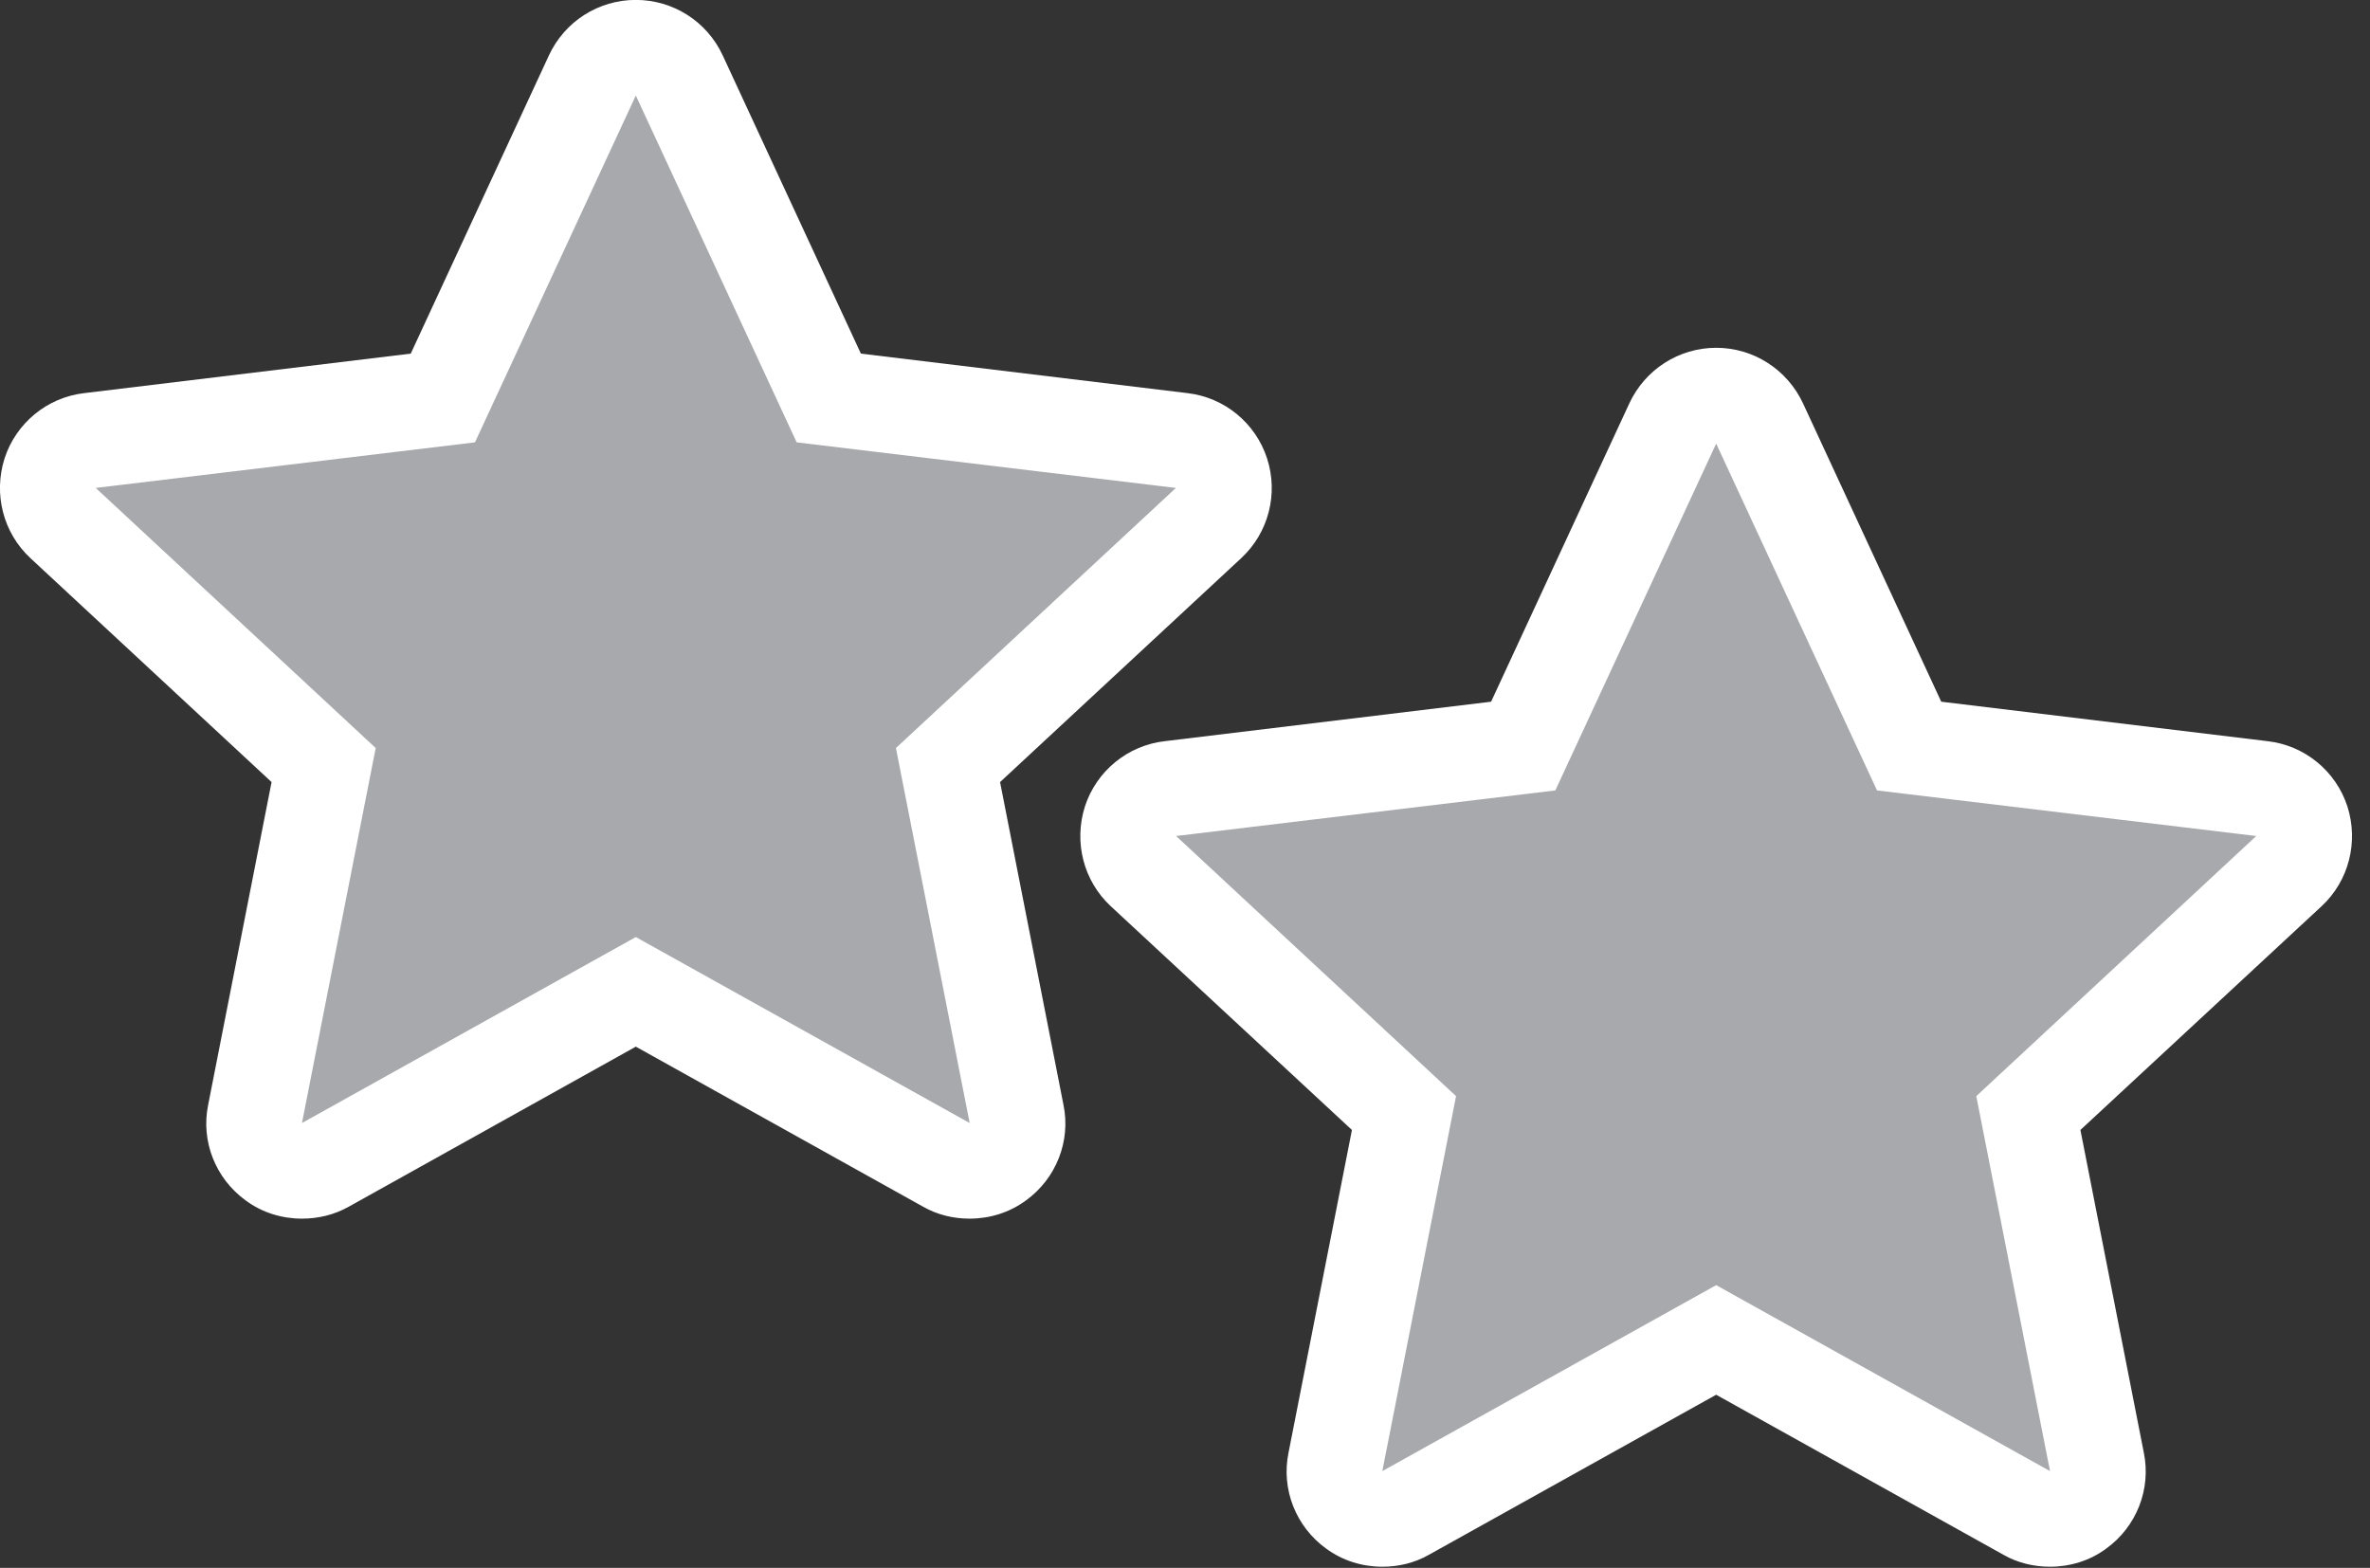
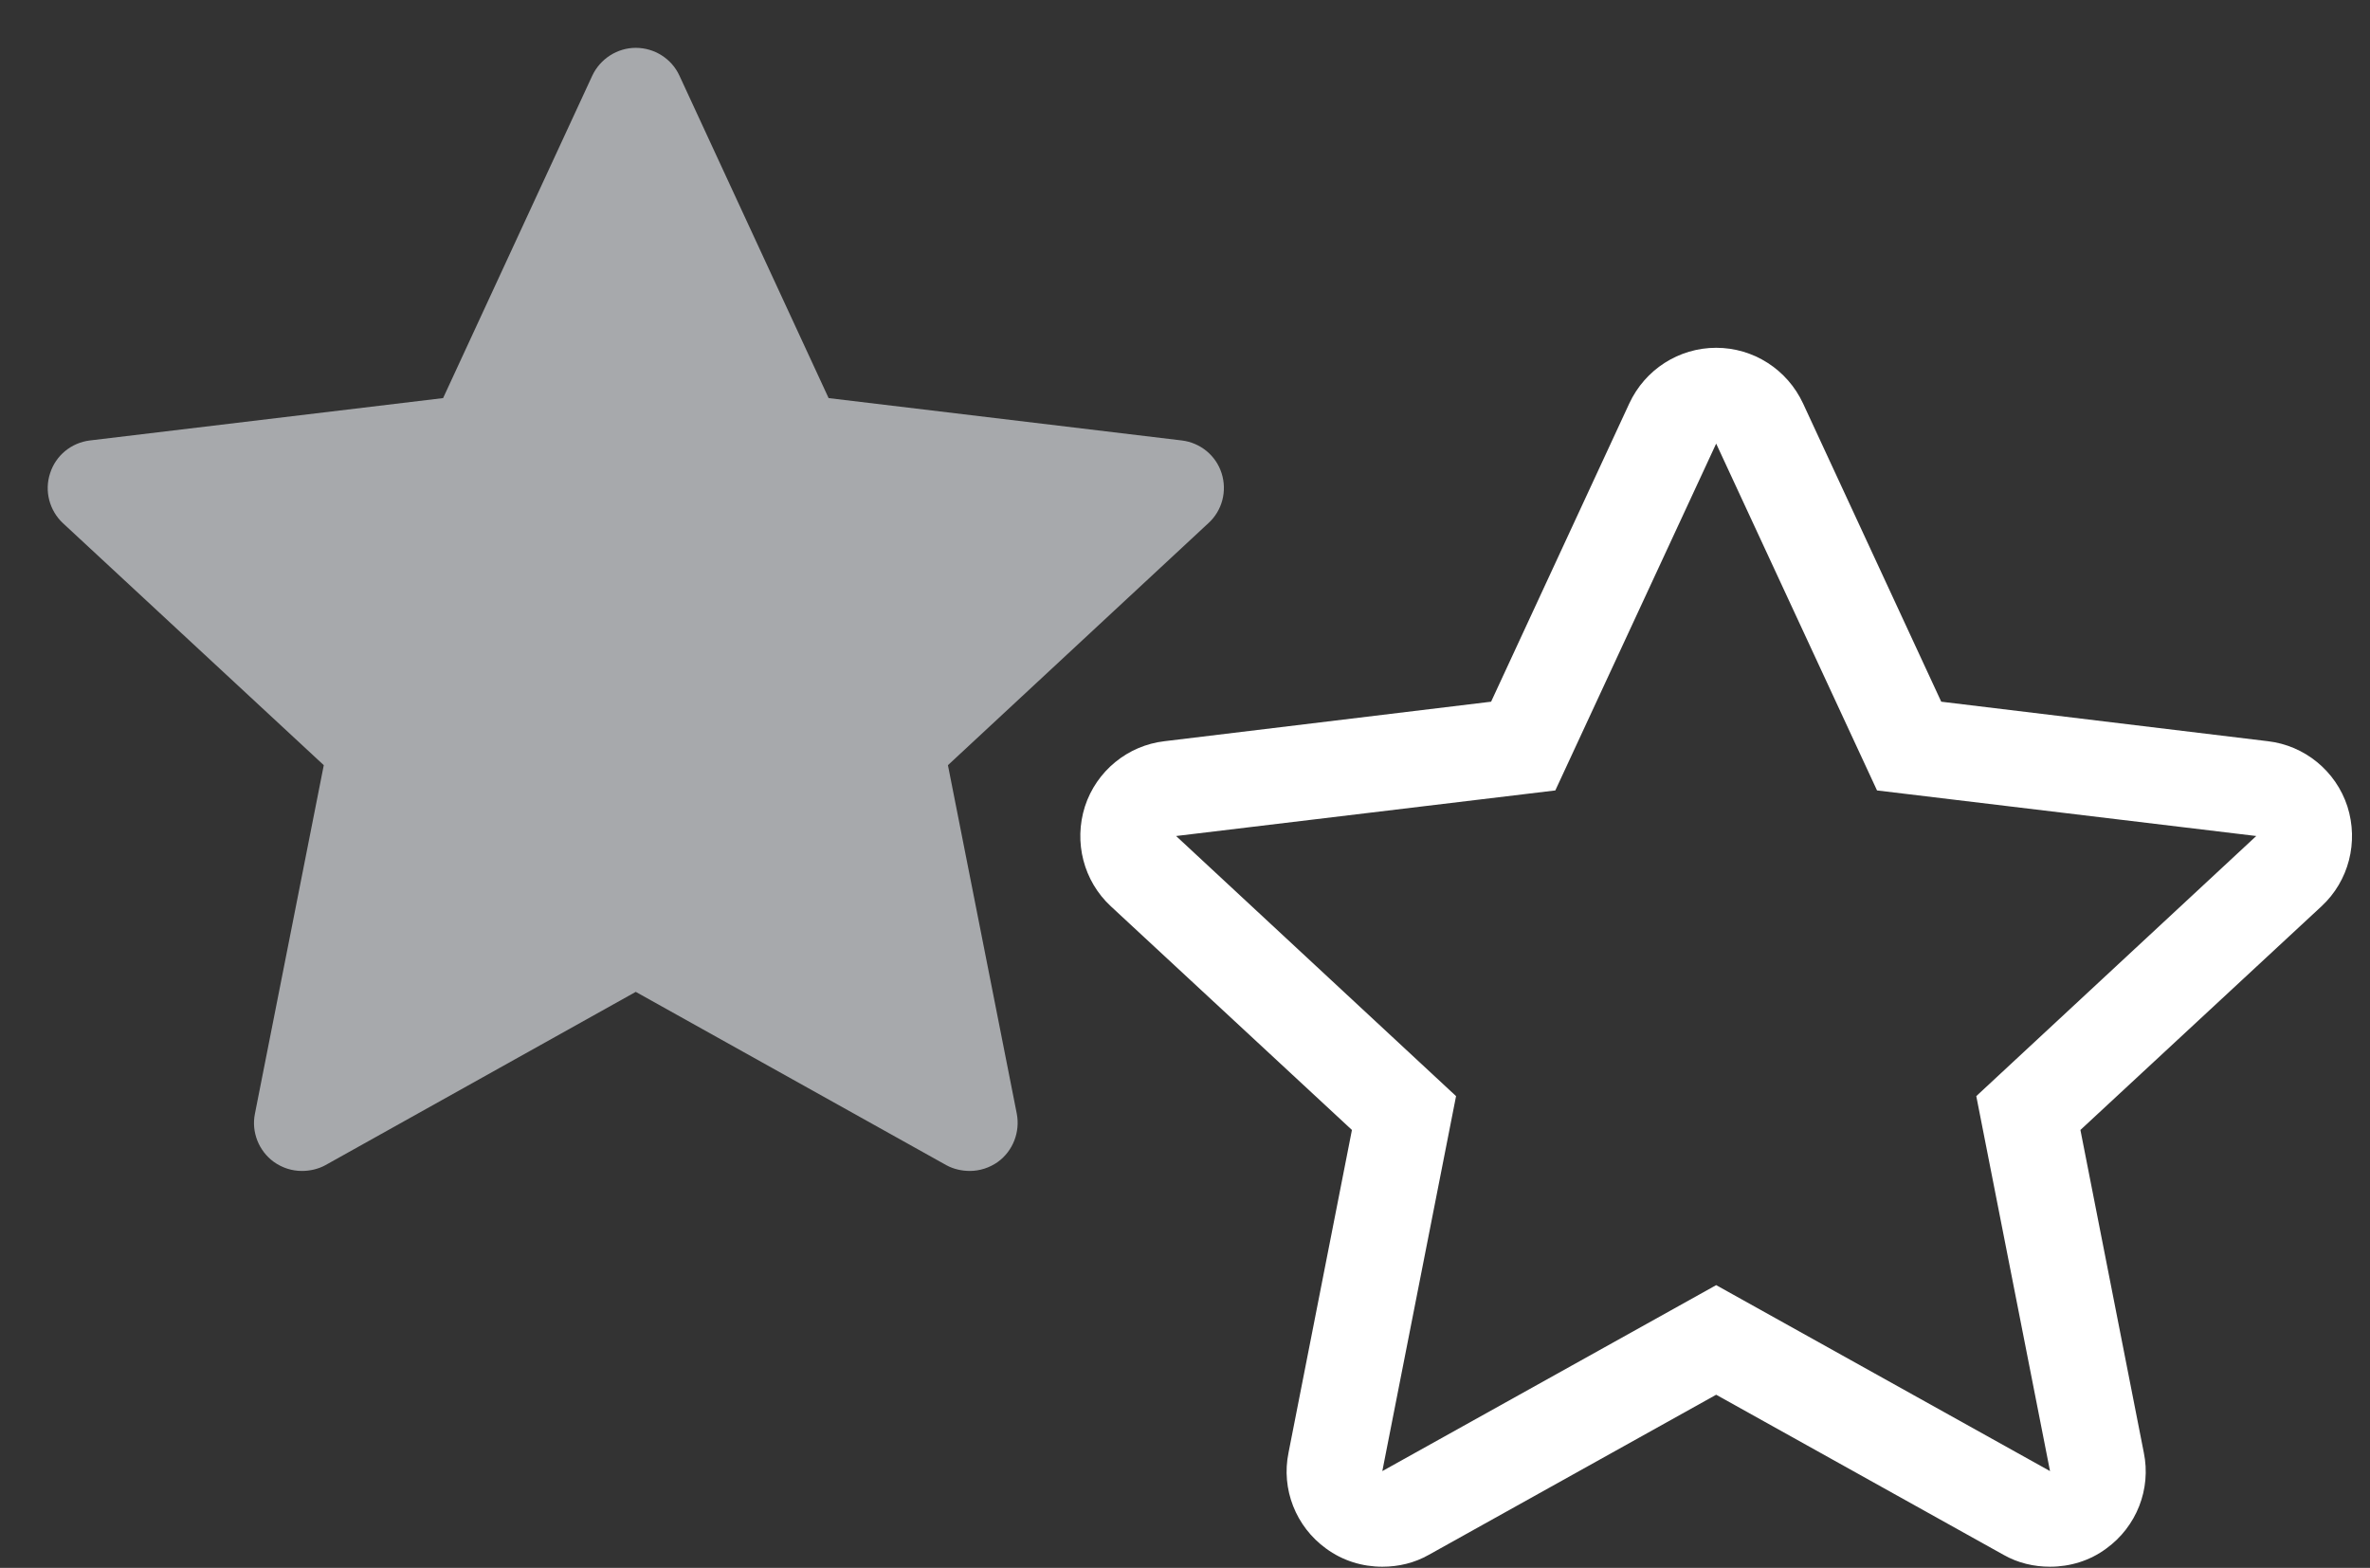
<svg xmlns="http://www.w3.org/2000/svg" width="100%" height="100%" viewBox="0 0 65 43" version="1.1" xml:space="preserve" style="fill-rule:evenodd;clip-rule:evenodd;stroke-linejoin:round;stroke-miterlimit:2;">
  <rect x="0" y="0" width="65" height="43" fill="#333333" stroke="none" />
  <g transform="matrix(5.556,0,0,5.556,8.28,1.312)">
    <path d="M0,5.544C-0.049,5.544 -0.097,5.529 -0.139,5.499C-0.213,5.445 -0.25,5.352 -0.232,5.262L0.108,3.541L-1.18,2.346C-1.246,2.284 -1.272,2.188 -1.243,2.1C-1.215,2.012 -1.138,1.949 -1.046,1.938L0.697,1.729L1.434,0.136C1.473,0.054 1.557,0 1.648,0C1.741,0 1.825,0.054 1.863,0.136L2.6,1.729L4.343,1.938C4.435,1.949 4.512,2.012 4.54,2.1C4.568,2.188 4.543,2.284 4.475,2.346L3.189,3.541L3.529,5.262C3.546,5.352 3.51,5.445 3.436,5.499C3.394,5.529 3.345,5.544 3.297,5.544C3.258,5.544 3.217,5.535 3.182,5.516L1.648,4.66L0.115,5.516C0.08,5.535 0.039,5.544 0,5.544" style="fill:rgb(167,169,172);fill-rule:nonzero;" />
  </g>
  <g transform="matrix(5.556,0,0,5.556,17.438,30.8)">
-     <path d="M0,-5.072L0.794,-3.36L2.666,-3.135L1.284,-1.851L1.648,0L0,-0.918L-1.648,0L-1.284,-1.851L-2.666,-3.135L-0.794,-3.36L0,-5.072ZM0,-5.544C-0.184,-5.544 -0.351,-5.438 -0.429,-5.27L-1.111,-3.798L-2.723,-3.603C-2.905,-3.582 -3.059,-3.456 -3.116,-3.281C-3.172,-3.105 -3.123,-2.913 -2.988,-2.788L-1.798,-1.683L-2.111,-0.09C-2.148,0.089 -2.075,0.274 -1.926,0.382C-1.844,0.443 -1.746,0.472 -1.648,0.472C-1.569,0.472 -1.49,0.454 -1.417,0.413L0,-0.377L1.418,0.413C1.49,0.454 1.569,0.472 1.648,0.472C1.746,0.472 1.843,0.443 1.926,0.382C2.075,0.274 2.148,0.089 2.111,-0.09L1.798,-1.683L2.988,-2.788C3.123,-2.913 3.173,-3.105 3.116,-3.281C3.059,-3.456 2.905,-3.582 2.723,-3.603L1.111,-3.798L0.429,-5.27C0.351,-5.438 0.184,-5.544 0,-5.544" style="fill:white;fill-rule:nonzero;" />
-   </g>
+     </g>
  <g transform="matrix(5.556,0,0,5.556,56.225,10.862)">
-     <path d="M0,5.543C-0.039,5.543 -0.08,5.534 -0.115,5.515L-1.648,4.66L-3.181,5.515C-3.217,5.534 -3.256,5.543 -3.295,5.543C-3.345,5.543 -3.394,5.528 -3.434,5.498C-3.51,5.444 -3.545,5.351 -3.528,5.261L-3.189,3.54L-4.475,2.346C-4.543,2.283 -4.568,2.187 -4.54,2.099C-4.512,2.011 -4.435,1.949 -4.343,1.938L-2.601,1.728L-1.863,0.136C-1.824,0.053 -1.74,0 -1.648,0C-1.555,0 -1.473,0.053 -1.434,0.136L-0.695,1.728L1.045,1.938C1.138,1.949 1.214,2.011 1.242,2.099C1.27,2.187 1.246,2.283 1.179,2.346L-0.107,3.54L0.232,5.261C0.25,5.351 0.213,5.444 0.139,5.498C0.097,5.528 0.049,5.543 0,5.543" style="fill:rgb(167,169,172);fill-rule:nonzero;" />
-   </g>
+     </g>
  <g transform="matrix(5.556,0,0,5.556,47.068,40.341)">
    <path d="M0,-5.071L0.794,-3.359L2.666,-3.134L1.284,-1.85L1.648,0.001L0,-0.917L-1.648,0.001L-1.284,-1.85L-2.666,-3.134L-0.794,-3.359L0,-5.071ZM0,-5.544C-0.184,-5.544 -0.351,-5.437 -0.429,-5.269L-1.111,-3.797L-2.723,-3.602C-2.905,-3.581 -3.059,-3.455 -3.116,-3.28C-3.172,-3.104 -3.123,-2.912 -2.988,-2.787L-1.798,-1.683L-2.111,-0.09C-2.148,0.09 -2.075,0.275 -1.926,0.383C-1.843,0.444 -1.746,0.473 -1.648,0.473C-1.569,0.473 -1.49,0.455 -1.418,0.414L0,-0.376L1.418,0.414C1.49,0.455 1.569,0.473 1.648,0.473C1.746,0.473 1.844,0.444 1.926,0.383C2.075,0.275 2.148,0.09 2.111,-0.09L1.798,-1.683L2.988,-2.787C3.123,-2.912 3.172,-3.104 3.116,-3.28C3.059,-3.455 2.905,-3.581 2.723,-3.602L1.111,-3.797L0.429,-5.269C0.351,-5.437 0.184,-5.544 0,-5.544" style="fill:white;fill-rule:nonzero;" />
  </g>
</svg>